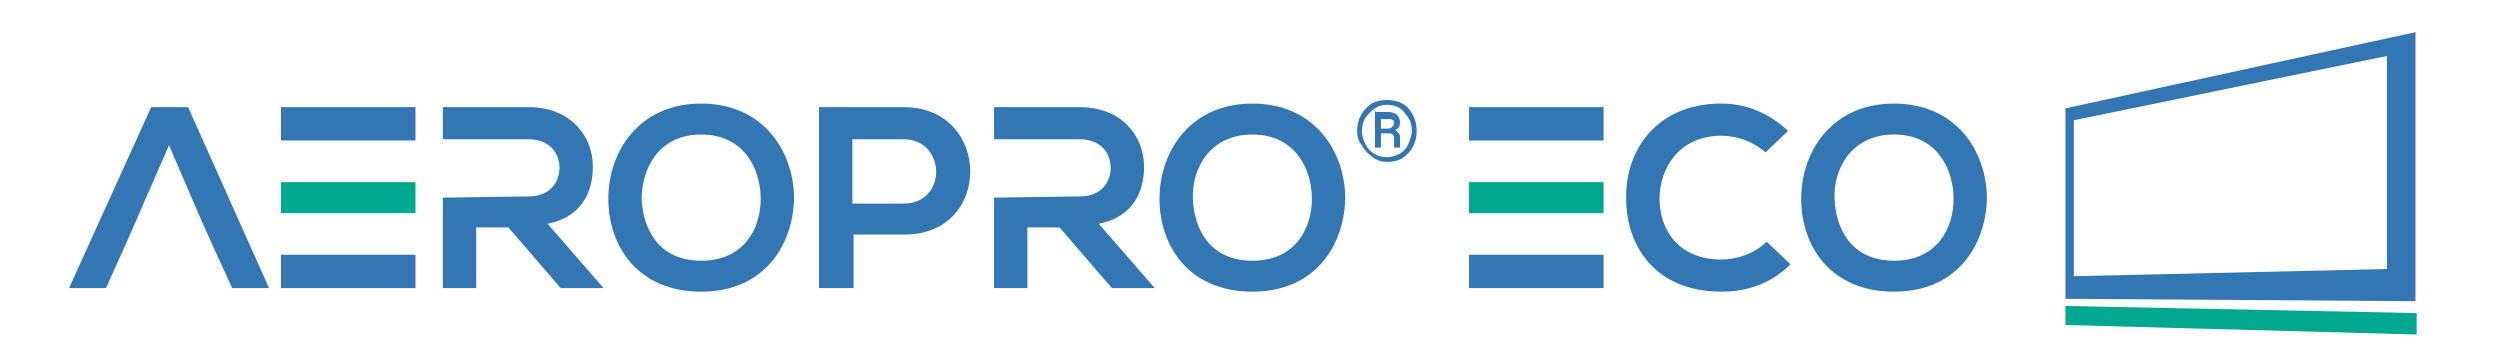
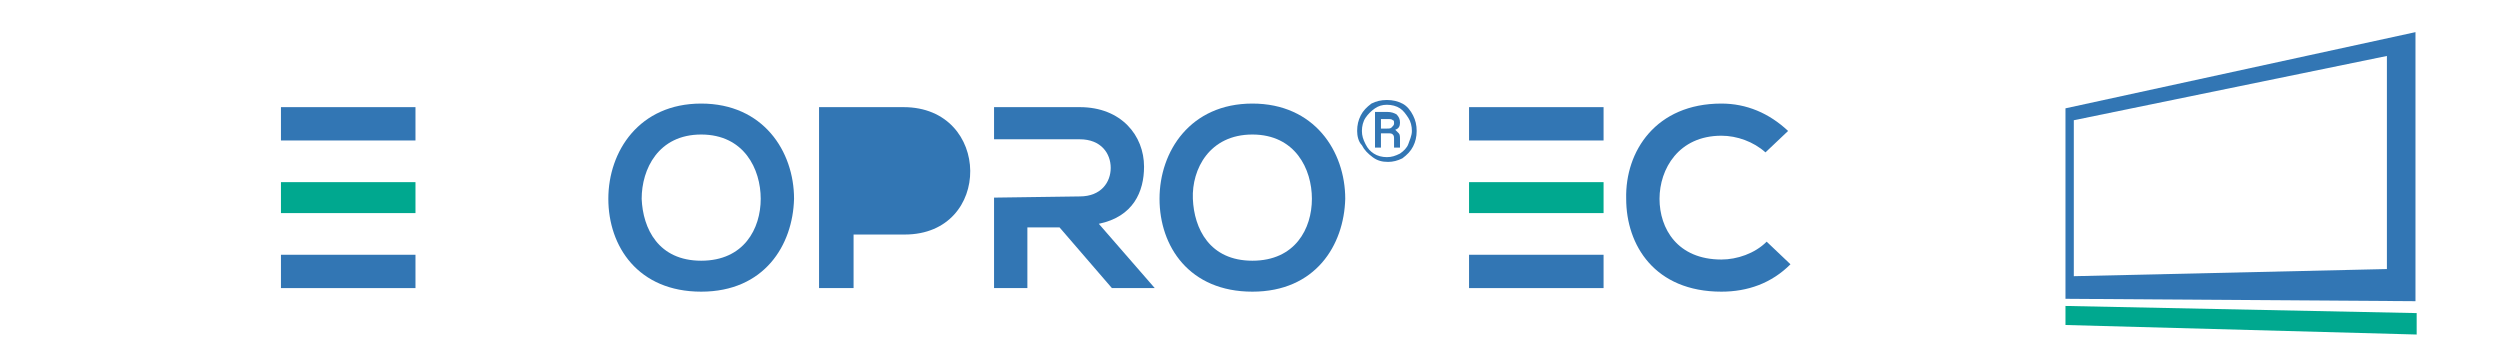
<svg xmlns="http://www.w3.org/2000/svg" version="1.1" id="Layer_1" x="0px" y="0px" viewBox="0 0 210 30" style="enable-background:new 0 0 210 30;" xml:space="preserve">
  <style type="text/css"> .st0{display:none;fill-rule:evenodd;clip-rule:evenodd;fill:#FFFFFF;} .st1{fill-rule:evenodd;clip-rule:evenodd;fill:#3276B4;} .st2{fill-rule:evenodd;clip-rule:evenodd;fill:#00A88F;} .st3{fill:#3276B4;} </style>
  <rect x="-292.3" y="-307" class="st0" width="792" height="612" />
  <g>
    <path class="st1" d="M174.2,10.1l26.3-5.4v17.9l-26.3,0.6V10.1z M173.5,9.1l29.4-6.4v22.6l-29.4-0.2V9.1z" />
    <polygon class="st2" points="203,28.1 203,26.3 173.5,25.7 173.5,27.3 " />
  </g>
  <path class="st1" d="M148.4,20.3c-1,1-2.5,1.5-3.8,1.5c-3.7,0-5.2-2.6-5.2-5.1c0-2.5,1.6-5.3,5.2-5.3c1.3,0,2.7,0.5,3.7,1.4l1.9-1.8 c-1.6-1.5-3.5-2.3-5.6-2.3c-5.5,0-8.1,4-8,8c0,3.9,2.4,7.8,8,7.8c2.2,0,4.2-0.7,5.8-2.3L148.4,20.3z" />
-   <path class="st1" d="M159.1,11.3c3.6,0,5,2.9,5,5.4c0,2.5-1.4,5.2-5,5.2c-3.6,0-4.9-2.7-5-5.2C154,14.2,155.5,11.3,159.1,11.3 M159.1,8.7c-5.2,0-7.8,4-7.8,8c0,4,2.5,7.8,7.8,7.8c5.3,0,7.7-3.9,7.8-7.8C166.9,12.7,164.3,8.7,159.1,8.7z" />
  <polygon class="st1" points="126.2,11.8 130,11.8 134.7,11.8 134.7,9 123.4,9 123.4,11.8 " />
  <polygon class="st2" points="126.2,17.9 130.3,17.9 134.7,17.9 134.7,15.3 130,15.3 126.2,15.3 123.4,15.3 123.4,17.9 " />
  <polygon class="st1" points="134.7,21.4 130.3,21.4 126.2,21.4 123.4,21.4 123.4,24.2 134.7,24.2 " />
  <g>
-     <path class="st1" d="M19.5,24.2h3.1L15.8,9h-3.1L5.8,24.2h3.1c3.3-7.3,1.6-3.6,5.3-12C17.6,20.1,16.4,17.4,19.5,24.2" />
    <polygon class="st1" points="26.4,11.8 30.2,11.8 34.9,11.8 34.9,9 23.6,9 23.6,11.8 " />
    <polygon class="st2" points="26.4,17.9 30.5,17.9 34.9,17.9 34.9,15.3 30.2,15.3 26.4,15.3 23.6,15.3 23.6,17.9 " />
    <polygon class="st1" points="34.9,21.4 30.5,21.4 26.4,21.4 23.6,21.4 23.6,24.2 34.9,24.2 " />
    <path class="st1" d="M58.9,11.3c3.6,0,5,2.9,5,5.4c0,2.5-1.4,5.2-5,5.2c-3.6,0-4.9-2.7-5-5.2C53.9,14.2,55.3,11.3,58.9,11.3 M58.9,8.7c-5.2,0-7.8,4-7.8,8c0,4,2.5,7.8,7.8,7.8c5.3,0,7.7-3.9,7.8-7.8C66.7,12.7,64.1,8.7,58.9,8.7z" />
-     <path class="st1" d="M75.9,9c-2.4,0-4.8,0-7.1,0v15.2h2.9v-4.5h4.3C83.4,19.7,83.3,9,75.9,9 M71.6,11.7h4.3c3.6,0,3.7,5.4,0,5.4 h-4.3V11.7z" />
+     <path class="st1" d="M75.9,9c-2.4,0-4.8,0-7.1,0v15.2h2.9v-4.5h4.3C83.4,19.7,83.3,9,75.9,9 M71.6,11.7h4.3h-4.3V11.7z" />
    <path class="st1" d="M105.2,11.3c3.6,0,5,2.9,5,5.4c0,2.5-1.4,5.2-5,5.2c-3.6,0-4.9-2.7-5-5.2C100.1,14.2,101.6,11.3,105.2,11.3 M105.2,8.7c-5.2,0-7.8,4-7.8,8c0,4,2.5,7.8,7.8,7.8c5.3,0,7.7-3.9,7.8-7.8C113,12.7,110.4,8.7,105.2,8.7z" />
    <path class="st1" d="M97,24.2l-4.7-5.4c2.9-0.6,3.8-2.7,3.8-4.8c0-2.6-1.9-5-5.4-5c-2.4,0-4.8,0-7.2,0v2.7h7.2 c1.8,0,2.6,1.2,2.6,2.4c0,1.2-0.8,2.4-2.6,2.4l-7.2,0.1v7.6h2.8v-5.1H89l4.4,5.1H97z" />
-     <path class="st1" d="M50.7,24.2L46,18.8c2.9-0.6,3.8-2.7,3.8-4.8c0-2.6-1.9-5-5.4-5c-2.4,0-4.8,0-7.2,0v2.7h7.2 c1.8,0,2.6,1.2,2.6,2.4c0,1.2-0.8,2.4-2.6,2.4l-7.2,0.1v7.6H40v-5.1h2.7l4.4,5.1H50.7z" />
  </g>
  <g>
    <path class="st3" d="M114,11c0-0.5,0.1-0.9,0.3-1.3c0.2-0.4,0.5-0.7,0.9-1c0.4-0.2,0.8-0.3,1.3-0.3s0.9,0.1,1.3,0.3 c0.4,0.2,0.7,0.6,0.9,1c0.2,0.4,0.3,0.8,0.3,1.3c0,0.5-0.1,0.9-0.3,1.3c-0.2,0.4-0.5,0.7-0.9,1c-0.4,0.2-0.8,0.3-1.2,0.3 c-0.5,0-0.9-0.1-1.3-0.4s-0.7-0.6-0.9-1C114.1,11.9,114,11.4,114,11z M114.4,11c0,0.4,0.1,0.7,0.3,1.1s0.4,0.6,0.7,0.8 c0.3,0.2,0.7,0.3,1.1,0.3c0.4,0,0.7-0.1,1.1-0.3c0.3-0.2,0.6-0.5,0.7-0.8s0.3-0.7,0.3-1.1c0-0.4-0.1-0.8-0.3-1.1s-0.4-0.6-0.7-0.8 s-0.7-0.3-1.1-0.3c-0.4,0-0.7,0.1-1,0.3c-0.3,0.2-0.6,0.5-0.8,0.8S114.4,10.6,114.4,11z M116,11.2v1.2h-0.5v-3h1 c0.4,0,0.6,0.1,0.8,0.2c0.2,0.2,0.3,0.4,0.3,0.7c0,0.3-0.1,0.5-0.4,0.6c0.1,0.1,0.2,0.2,0.3,0.3c0.1,0.1,0.1,0.3,0.1,0.5 s0,0.3,0,0.4c0,0.1,0,0.1,0,0.2v0.1h-0.5c0-0.1,0-0.3,0-0.7c0-0.2,0-0.3-0.1-0.4c-0.1-0.1-0.2-0.1-0.4-0.1H116z M116,10.8h0.5 c0.2,0,0.3,0,0.4-0.1c0.1-0.1,0.2-0.2,0.2-0.3c0-0.2,0-0.3-0.1-0.3c-0.1-0.1-0.2-0.1-0.5-0.1H116V10.8z" />
  </g>
</svg>